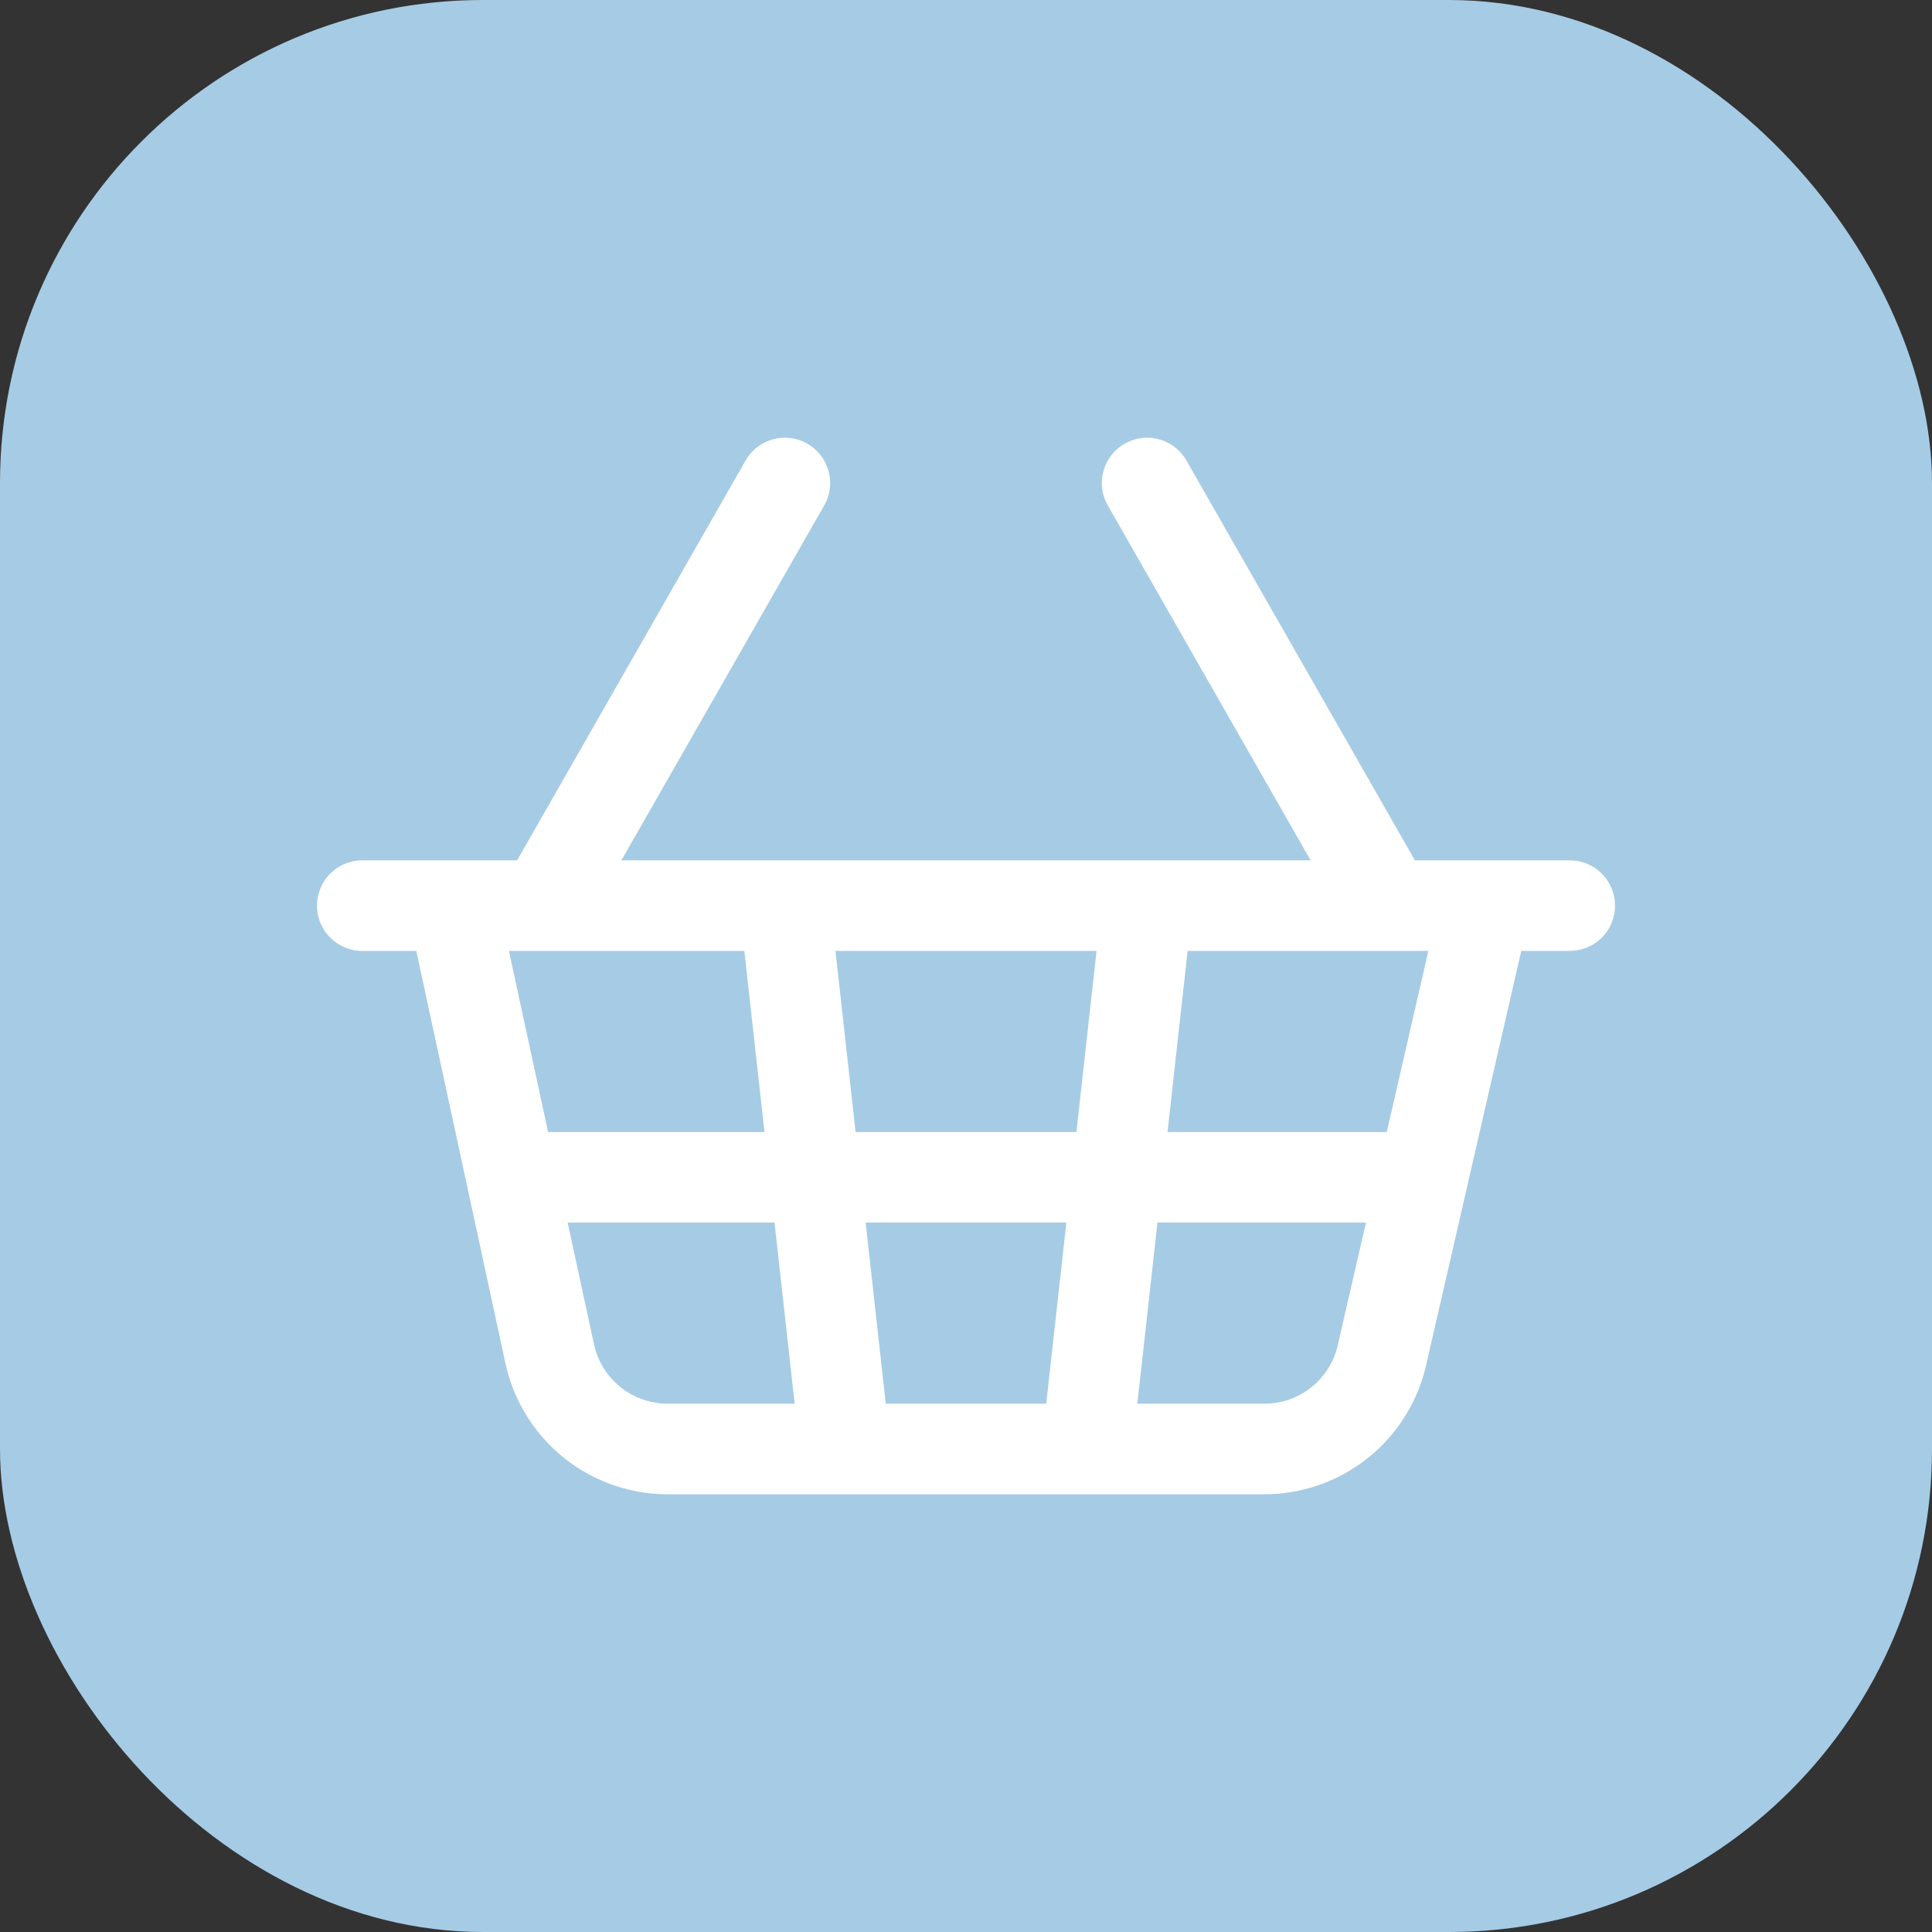
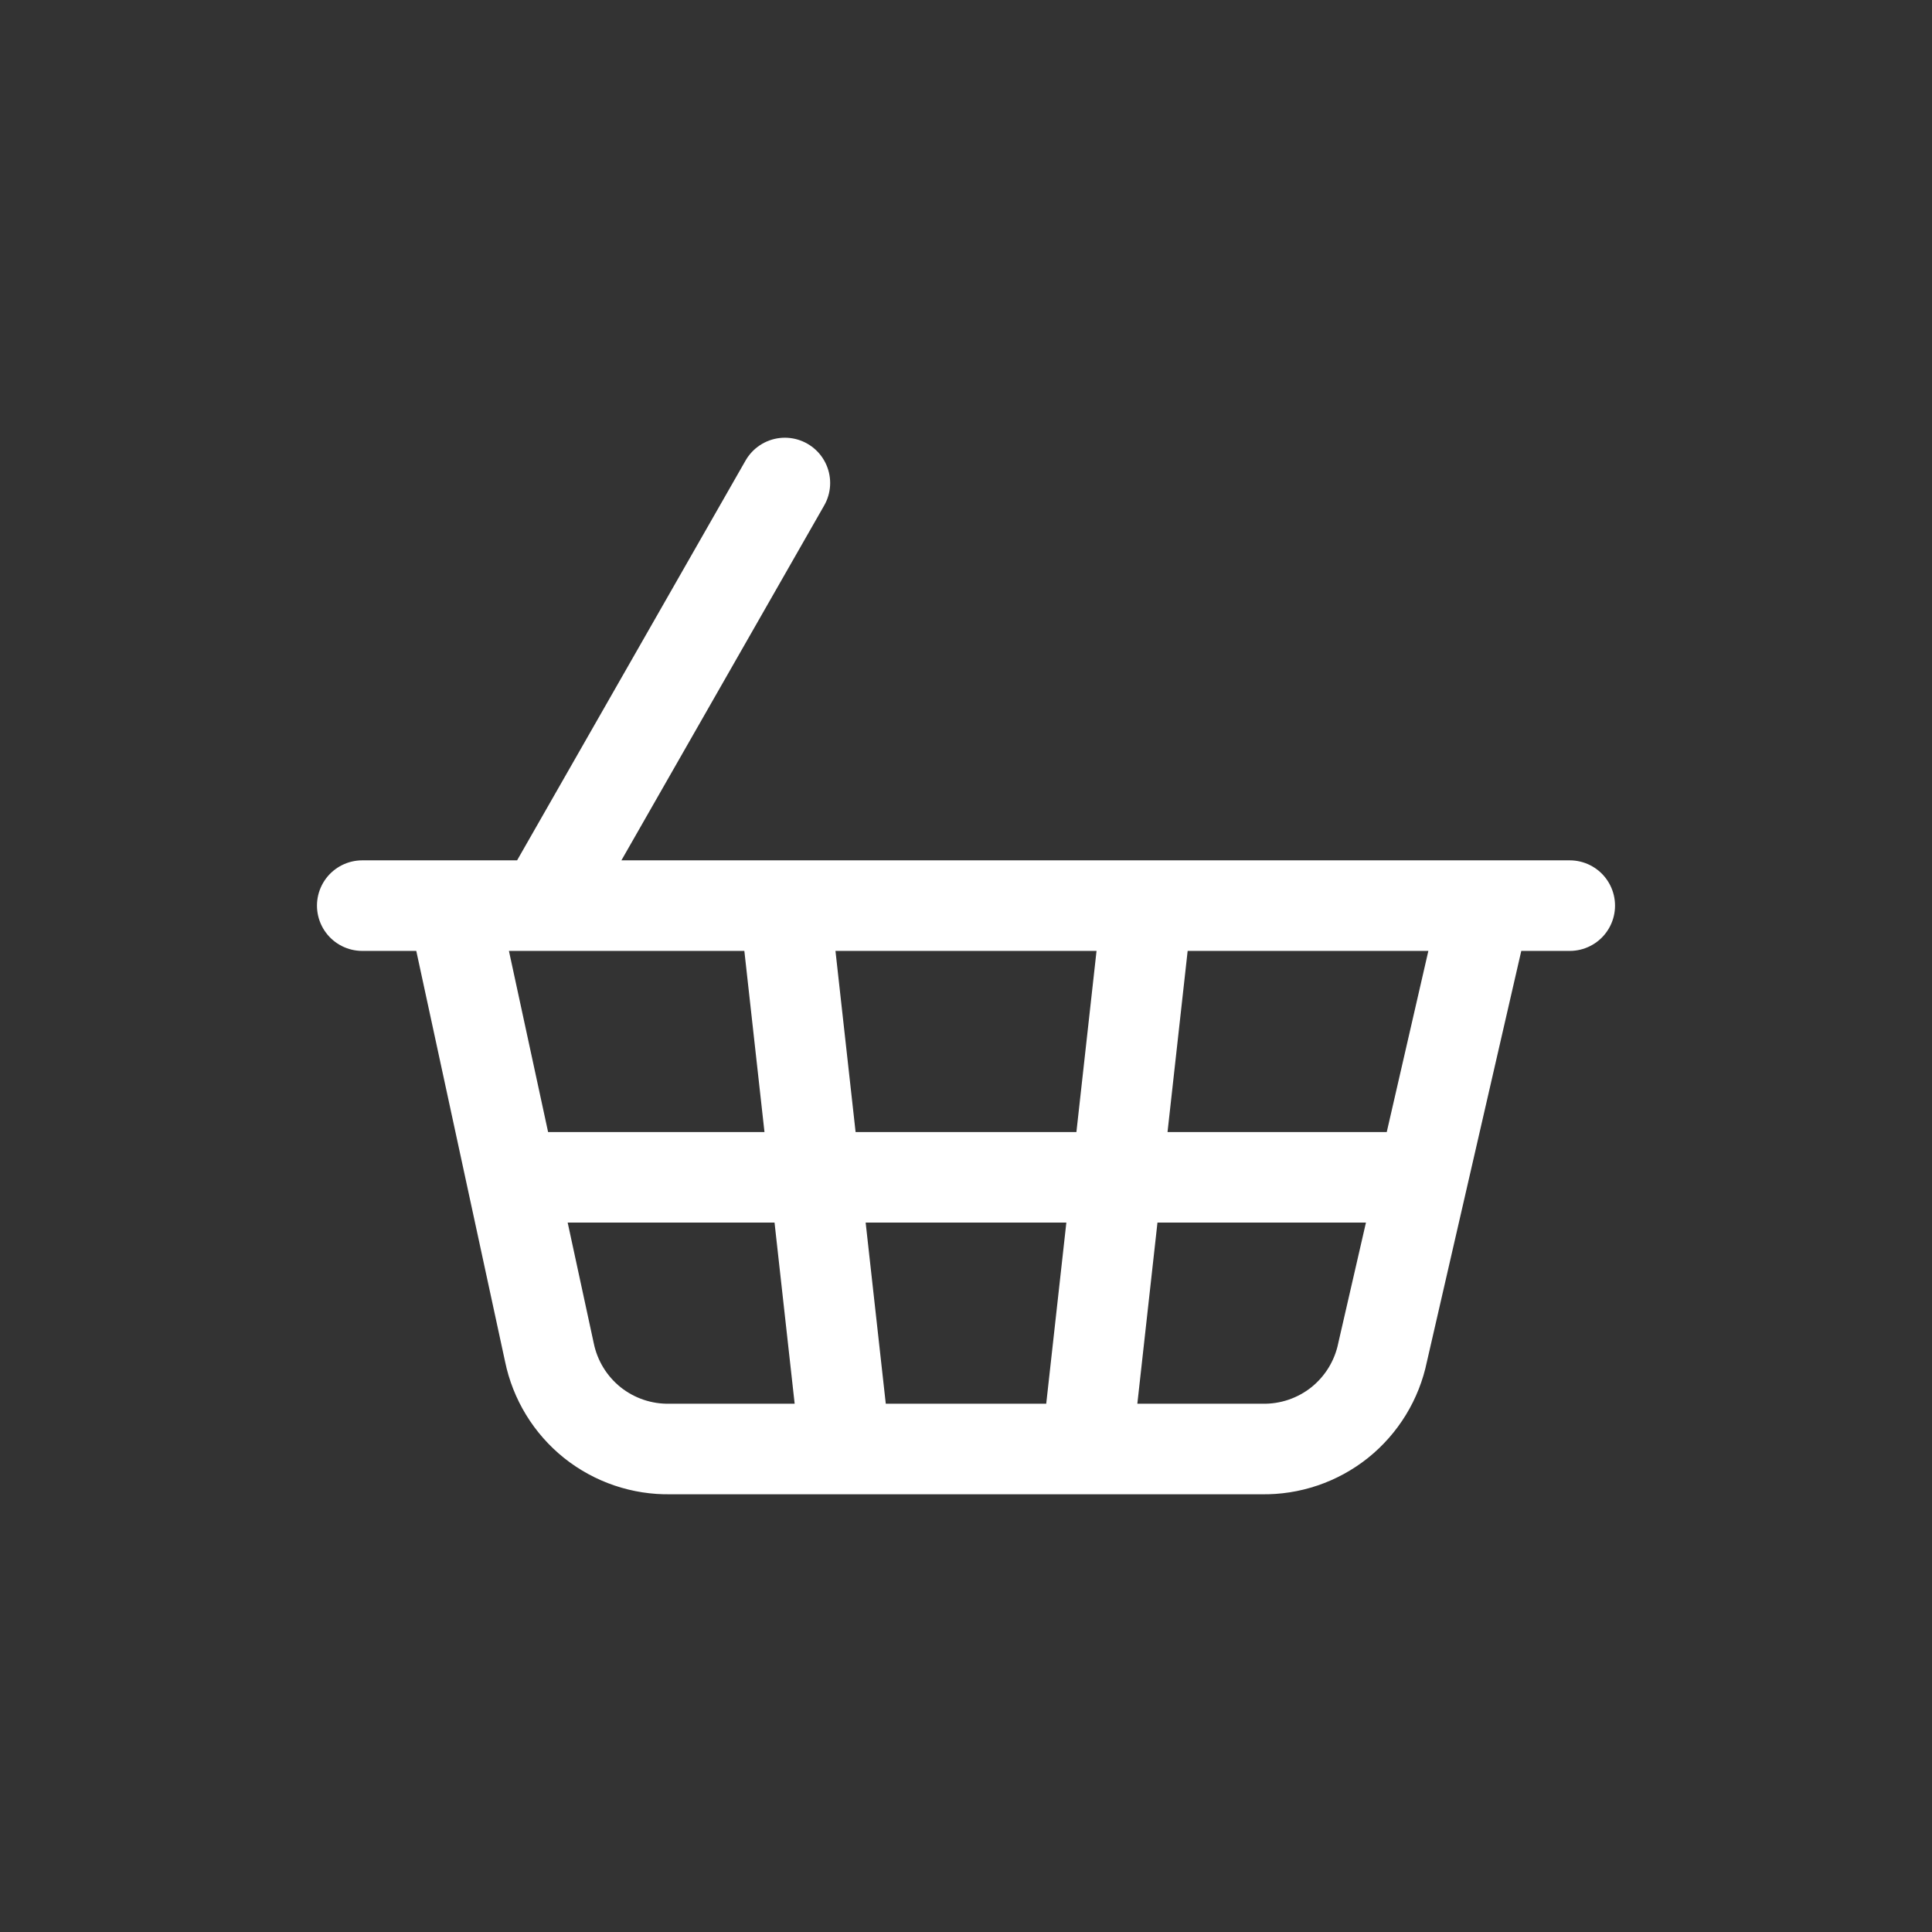
<svg xmlns="http://www.w3.org/2000/svg" width="32" height="32" viewBox="0 0 32 32" fill="none">
  <rect x="0" y="0" width="32" height="32" fill="#333333" stroke="none" />
-   <rect width="32" height="32" rx="8" fill="#A6CBE5" />
-   <path d="M19 15L18 24M23 15L19 8M6 15H26M7.5 15L9.1 22.4C9.194 22.858 9.445 23.269 9.81 23.562C10.176 23.854 10.632 24.009 11.1 24H20.9C21.368 24.009 21.824 23.854 22.19 23.562C22.555 23.269 22.806 22.858 22.9 22.4L24.6 15M8.5 19.5H23.5M9 15L13 8M13 15L14 24" stroke="white" stroke-width="1.5" stroke-linecap="round" stroke-linejoin="round" />
+   <path d="M19 15L18 24M23 15M6 15H26M7.5 15L9.1 22.4C9.194 22.858 9.445 23.269 9.81 23.562C10.176 23.854 10.632 24.009 11.1 24H20.9C21.368 24.009 21.824 23.854 22.19 23.562C22.555 23.269 22.806 22.858 22.9 22.4L24.6 15M8.5 19.5H23.5M9 15L13 8M13 15L14 24" stroke="white" stroke-width="1.5" stroke-linecap="round" stroke-linejoin="round" />
</svg>